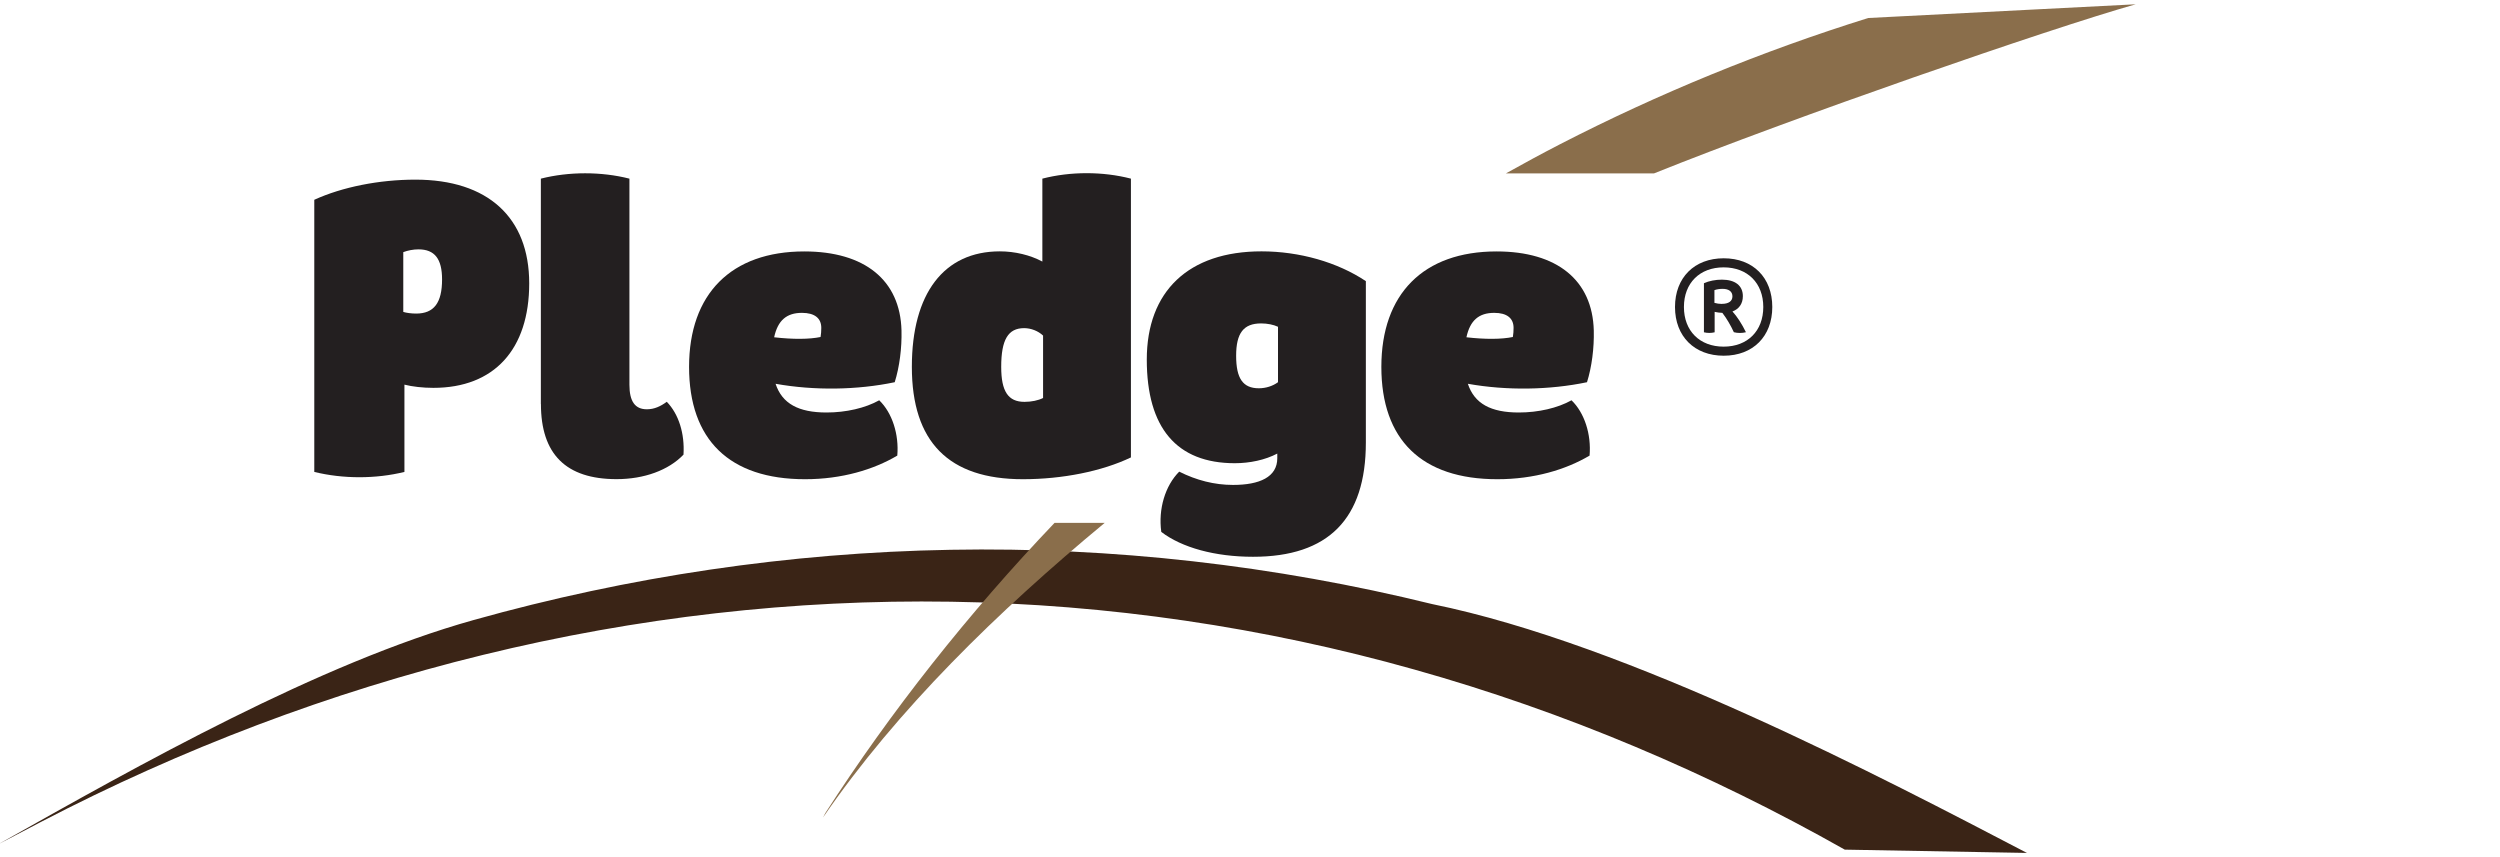
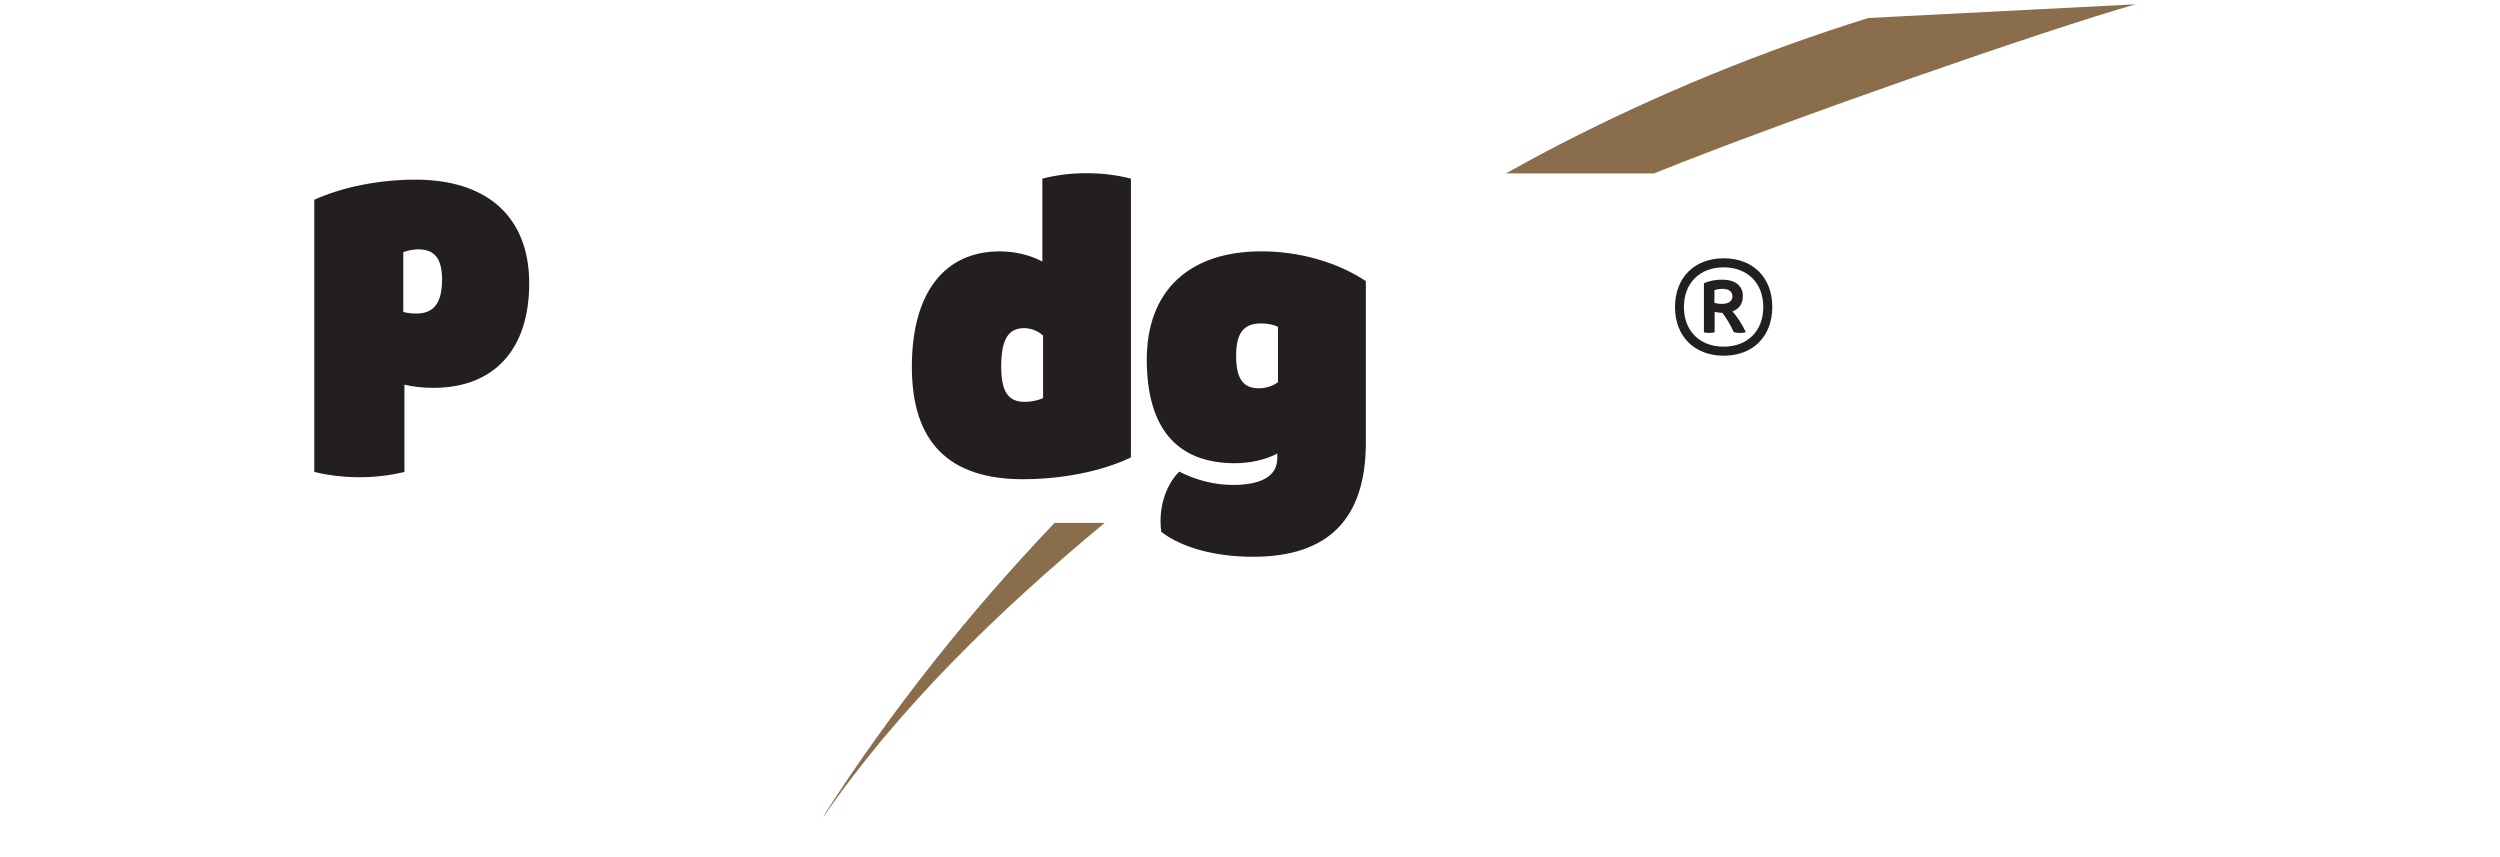
<svg xmlns="http://www.w3.org/2000/svg" id="Logos" viewBox="0 0 350 120">
  <defs>
    <style>
      .cls-1 {
        fill: #3a2416;
      }

      .cls-1, .cls-2, .cls-3 {
        stroke-width: 0px;
      }

      .cls-2 {
        fill: #231f20;
      }

      .cls-3 {
        fill: #8a6e4b;
      }
    </style>
  </defs>
  <g id="Pledge_51_WG" data-name="Pledge 51 WG">
-     <path class="cls-1" d="m0,118.06c19.46-10.96,44.66-25.2,66.32-31.26,21.66-6.07,44.17-9.44,66.79-9.83,22.63-.41,45.35,2.18,67.39,7.6,27.52,5.61,63.15,24.35,83.27,34.84l-25.5-.46c-18.96-10.71-39.18-19.3-60.24-25.21-21.05-5.93-42.92-9.16-64.9-9.5-21.98-.35-44.05,2.19-65.49,7.44-21.45,5.24-42.25,13.17-61.89,23.38l-5.75,3.01Z" />
    <path class="cls-3" d="m147.64,73.2c-12.07,12.66-22.97,26.46-32.1,40.64l-.31.6c10.35-15.09,24.46-28.85,39.43-41.24h-7.02Z" />
    <path class="cls-2" d="m248.12,42.98c0,4.11-2.7,6.82-6.8,6.82s-6.82-2.71-6.82-6.82,2.71-6.82,6.82-6.82,6.8,2.71,6.8,6.82m-1.26,0c0-3.34-2.2-5.55-5.55-5.55s-5.56,2.2-5.56,5.55,2.21,5.55,5.56,5.55,5.55-2.2,5.55-5.55m-4.32.62c.65.71,1.33,1.76,1.89,2.91-.54.14-1.15.14-1.69,0-.45-.97-1.01-1.93-1.61-2.71-.38-.01-.77-.07-1.08-.14v2.86c-.48.12-1.02.12-1.5,0v-6.87c.7-.32,1.62-.5,2.51-.5,1.87,0,2.94.84,2.94,2.31,0,1.06-.54,1.81-1.47,2.15m-1.46-1.07c.94,0,1.47-.38,1.47-1.05s-.5-1.05-1.37-1.05c-.42,0-.83.06-1.15.18v1.78c.3.09.69.15,1.05.15" />
    <path class="cls-2" d="m44,27.97c3.92-1.79,9.08-2.82,14.16-2.82,10.13,0,15.93,5.29,15.93,14.52s-4.89,14.63-13.42,14.63c-1.46,0-2.96-.17-4.05-.45v12.22c-4.01.99-8.6.99-12.62,0V27.97Zm17.89,11.16c0-2.9-1.04-4.22-3.31-4.22-.69,0-1.46.14-2.12.39v8.37c.46.14,1.15.23,1.8.23,2.49,0,3.63-1.49,3.63-4.78" />
-     <path class="cls-2" d="m75.72,56.56v-31.55c3.94-1,8.46-1,12.4,0v28.85c0,2.33.78,3.44,2.44,3.44,1.05,0,1.93-.42,2.79-1.05,1.67,1.73,2.52,4.43,2.34,7.4-2.09,2.18-5.5,3.43-9.37,3.43-7.08,0-10.59-3.49-10.59-10.52" />
-     <path class="cls-2" d="m125.61,63.79c-3.32,1.96-7.75,3.3-12.9,3.3-10.61,0-16.24-5.53-16.24-15.73s5.88-16.16,16.13-16.16c8.47,0,13.43,4.03,13.61,11.07.06,2.45-.28,5.11-.95,7.24-5.24,1.1-11.25,1.19-16.68.22.92,2.79,3.23,4.02,7.13,4.02,2.74,0,5.43-.62,7.38-1.71,1.81,1.74,2.79,4.76,2.53,7.76m-17.23-16.58c2.63.3,4.9.29,6.49-.04.07-.39.1-.86.1-1.28,0-1.36-.94-2.1-2.71-2.1-2.14,0-3.38,1.05-3.89,3.42" />
    <path class="cls-2" d="m127.66,51.35c0-10.27,4.49-16.16,12.32-16.16,2.1,0,4.26.52,5.95,1.43v-11.61c3.94-1.02,8.46-1.02,12.4,0v39.03c-4.06,1.94-9.58,3.05-15.13,3.05-10.39,0-15.54-5.22-15.54-15.73m18.37,4.37v-8.75c-.68-.64-1.68-1.04-2.65-1.04-2.25,0-3.21,1.62-3.21,5.42,0,3.44.97,4.9,3.26,4.9.98,0,1.93-.2,2.6-.54" />
    <path class="cls-2" d="m162.58,74.46c-.44-3.18.54-6.46,2.51-8.43,2.41,1.21,4.93,1.86,7.54,1.86,3.71,0,6.19-1.1,6.19-3.74v-.65c-1.7.9-3.87,1.35-5.95,1.35-8.13,0-12.32-4.94-12.32-14.51s5.85-15.15,16.06-15.15c5.32,0,10.64,1.52,14.61,4.17v22.59c0,10.69-5.24,16-15.8,16-5.28,0-9.96-1.27-12.85-3.49m16.35-20.95v-7.76c-.64-.3-1.5-.47-2.37-.47-2.45,0-3.49,1.35-3.49,4.53s.95,4.55,3.18,4.55c.98,0,1.95-.31,2.68-.85" />
-     <path class="cls-2" d="m222.53,63.79c-3.32,1.96-7.75,3.3-12.9,3.3-10.61,0-16.24-5.53-16.24-15.73s5.88-16.16,16.13-16.16c8.47,0,13.43,4.03,13.61,11.07.06,2.45-.28,5.11-.95,7.24-5.24,1.1-11.25,1.19-16.68.22.92,2.79,3.23,4.02,7.13,4.02,2.74,0,5.43-.62,7.38-1.71,1.81,1.74,2.79,4.76,2.53,7.76m-17.23-16.58c2.63.3,4.9.29,6.49-.04.07-.39.1-.86.1-1.28,0-1.36-.94-2.1-2.71-2.1-2.14,0-3.38,1.05-3.89,3.42" />
    <path class="cls-3" d="m231.55,24.28c19.33-7.77,55.36-20.27,67.45-23.68l-37.45,1.92c-14.88,4.65-29.34,10.57-43.14,17.67-2.56,1.32-5.08,2.69-7.59,4.09h20.73Z" />
  </g>
</svg>